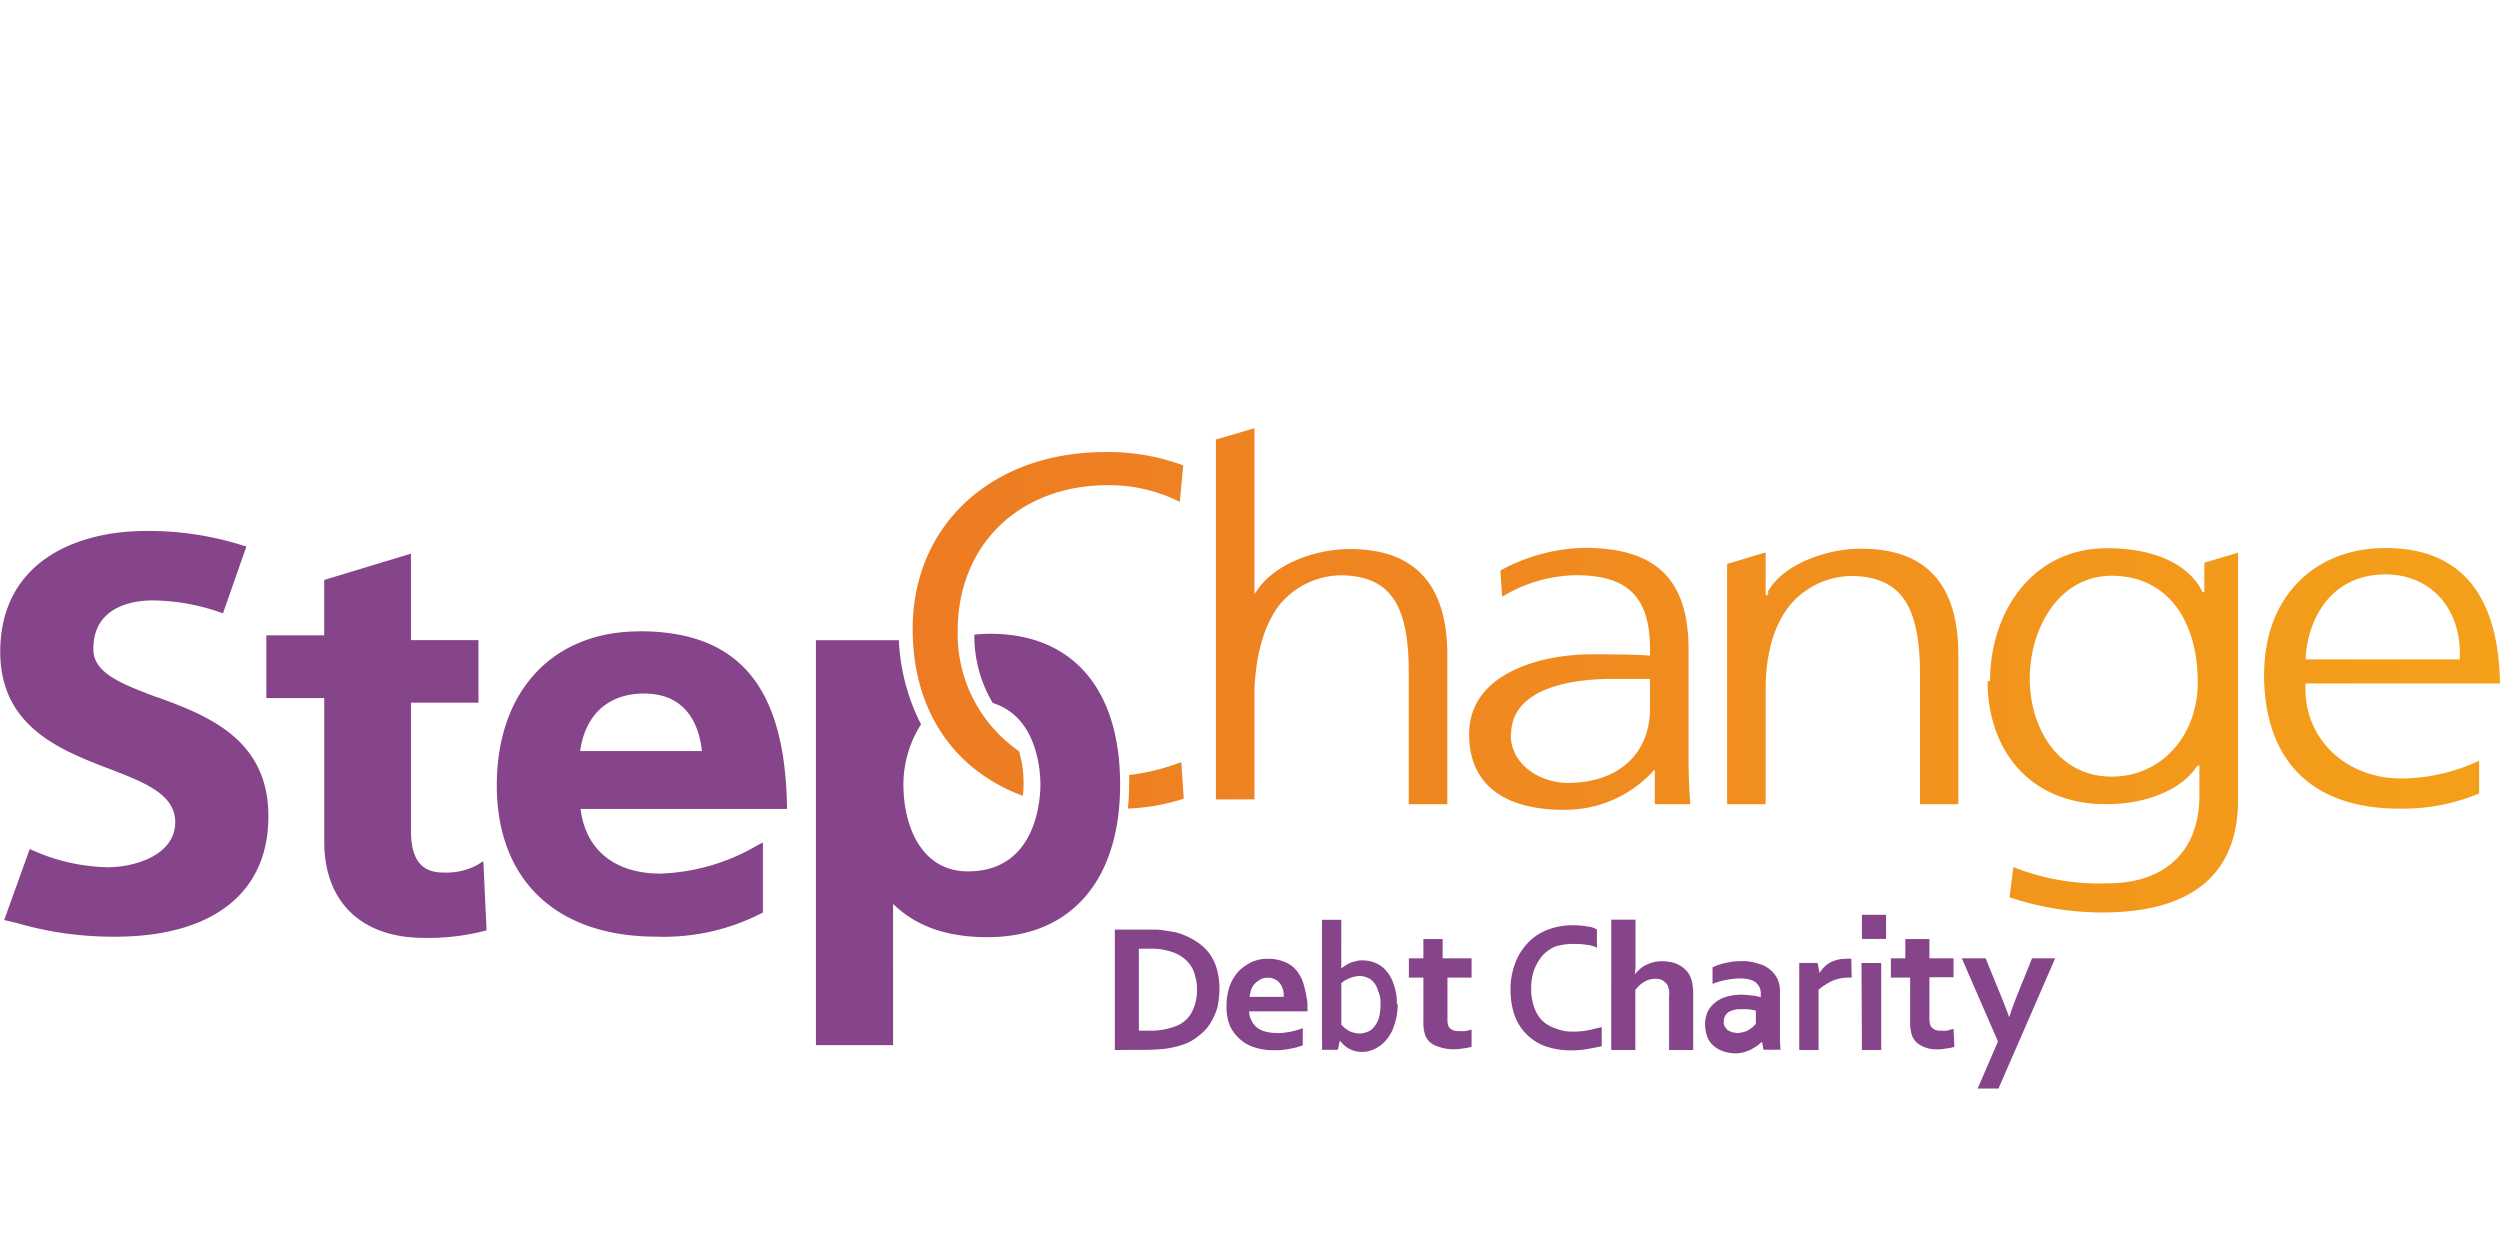
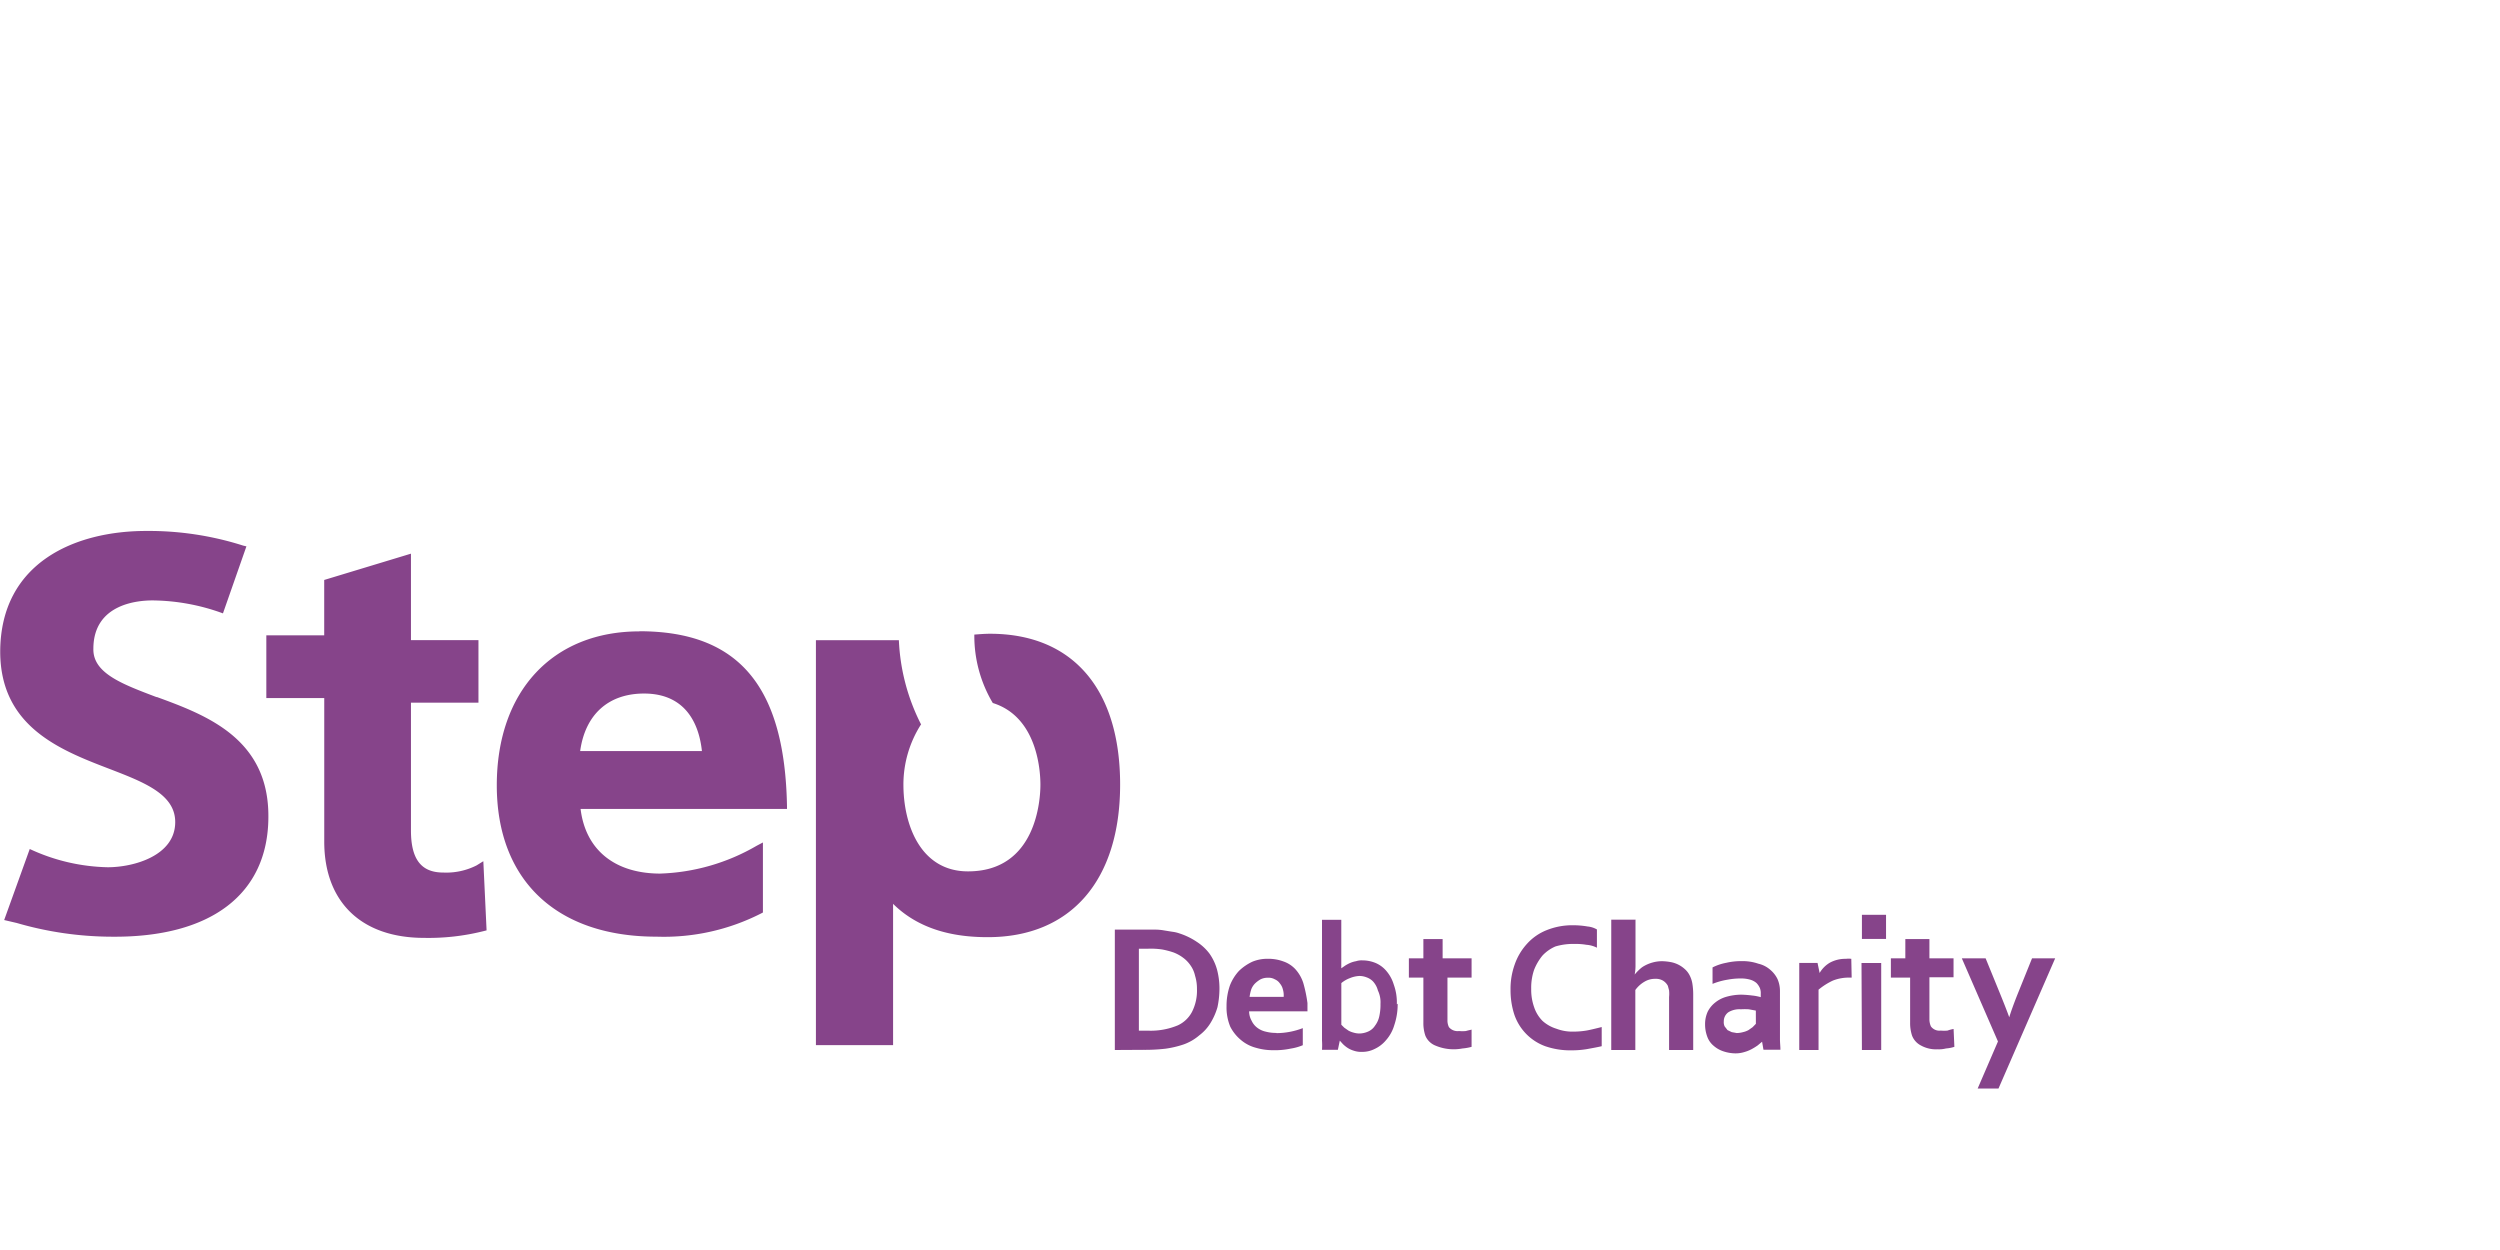
<svg xmlns="http://www.w3.org/2000/svg" id="Layer_1" data-name="Layer 1" viewBox="0 0 600 300">
  <defs>
    <style>.cls-1{fill:#86448a;}.cls-2{fill:url(#linear-gradient);}</style>
    <linearGradient id="linear-gradient" x1="-280.01" y1="1251.47" x2="100.94" y2="1251.47" gradientTransform="matrix(1, 0, 0, -1, 499.06, 1412.36)" gradientUnits="userSpaceOnUse">
      <stop offset="0" stop-color="#ed7b23" />
      <stop offset="1" stop-color="#f4a019" />
    </linearGradient>
  </defs>
  <path class="cls-1" d="M116,206.69l.78,16.6-.8.2a54.08,54.08,0,0,1-14.22,1.6c-15,0-23.94-8.59-23.94-23.09V167.53H63.92V152.48H77.81V139.19l20.82-6.31v20.76h16.2v15H98.63v30.67c0,6.9,2.45,10.1,7.74,10.1a16.06,16.06,0,0,0,8-1.71Zm52.46-26.44c-.59-5.61-3.29-13.8-13.89-13.8-8.52,0-14.11,5-15.33,13.8h28.82M153.44,151.5c24,0,34.94,13.4,35.44,42.06v.58H139.34c1.2,9.91,8.3,15.52,19.12,15.52A49.16,49.16,0,0,0,181.57,203l1.53-.81V219l-.54.28a51.37,51.37,0,0,1-25,5.52c-24.09,0-38.33-13.62-38.33-36.32s13.51-36.95,34.21-36.95M221,173.75a49,49,0,0,1-5.27-20.11H195.82v97.19h18.52V216.92c7,6.94,16.27,8,22.74,8,19.93,0,31.75-13.64,31.75-36.62s-11.43-36.2-31.24-36.2c-1.22,0-2.53.11-3.75.2a31.47,31.47,0,0,0,4.43,16.42c10.83,3.38,11.43,16.6,11.43,19.6,0,3.49-.91,20.81-17.38,20.81-11.43,0-15.5-11.24-15.5-20.81a26.79,26.79,0,0,1,4.25-14.5m-183.46-6.5c-8.19-3.11-15.33-5.72-15.2-11.61,0-10.95,11-11.61,14.19-11.61a50.27,50.27,0,0,1,16.91,3.11l5.63-16.08-.79-.19a74.57,74.57,0,0,0-23.3-3.51c-16.8,0-34.9,7.41-35,28.92,0,18,14.3,23.61,26,28.1,8.61,3.31,16.12,6.2,16,13-.11,7.91-9.9,10.69-16.21,10.69a46.38,46.38,0,0,1-18.7-4.38L1,220.81l3,.7a82.48,82.48,0,0,0,22.89,3.3c23.72.2,37.41-10.2,37.52-28.6.2-18.91-14.81-24.56-26.81-28.94m235.73,80.09V227.69h2.26a18.35,18.35,0,0,1,3.37.19,20.09,20.09,0,0,1,2.64.69,9.27,9.27,0,0,1,2.37,1.3,7.59,7.59,0,0,1,1.77,1.85,6.8,6.8,0,0,1,1.08,2.48,10.42,10.42,0,0,1,.45,3.14,11.23,11.23,0,0,1-1.18,5.49,7.28,7.28,0,0,1-3.43,3.26,16.86,16.86,0,0,1-7.09,1.27Zm1.19,4.6a41.94,41.94,0,0,0,5.26-.28,23.81,23.81,0,0,0,4.24-1,11.79,11.79,0,0,0,3.82-2.21,10.57,10.57,0,0,0,2.71-3,15.51,15.51,0,0,0,1.64-3.73,21.83,21.83,0,0,0,.48-4.42,17.79,17.79,0,0,0-.59-4.64,12.42,12.42,0,0,0-1.81-3.82,12,12,0,0,0-3.07-2.84,16.46,16.46,0,0,0-4.13-2,8,8,0,0,0-1.72-.4l-1.92-.31a12.45,12.45,0,0,0-2-.2h-9.87V252Zm29.77-17.3a3,3,0,0,1,1.69.39,2.76,2.76,0,0,1,1.21,1,3.43,3.43,0,0,1,.7,1.4,5,5,0,0,1,.19,1.8H299.9a10.17,10.17,0,0,1,.4-1.8,4.12,4.12,0,0,1,.89-1.4,6.8,6.8,0,0,1,1.32-1,3.81,3.81,0,0,1,1.79-.39m2,13.24a9.56,9.56,0,0,1-2.5-.3,5.21,5.21,0,0,1-2-.9A4.43,4.43,0,0,1,300.4,245a4.57,4.57,0,0,1-.61-2.28h14v-2a33,33,0,0,0-1-4.8,9,9,0,0,0-1.9-3.31,7,7,0,0,0-2.92-1.88,10.35,10.35,0,0,0-3.7-.62,9.37,9.37,0,0,0-3.7.7,11.89,11.89,0,0,0-3.2,2.19,11,11,0,0,0-2.19,3.51,14.91,14.91,0,0,0-.81,5,12,12,0,0,0,.9,4.91,10.18,10.18,0,0,0,2.63,3.24,9.13,9.13,0,0,0,3.5,1.8,14.62,14.62,0,0,0,4.21.59,18.34,18.34,0,0,0,4.18-.39,12.4,12.4,0,0,0,2.88-.81v-4.1a17.7,17.7,0,0,1-6.27,1.2m24.92-6.9a12.81,12.81,0,0,1-.3,2.9,5.62,5.62,0,0,1-1,2.19,3.74,3.74,0,0,1-1.6,1.4,5.35,5.35,0,0,1-2.19.5,5.06,5.06,0,0,1-1.4-.22,5.26,5.26,0,0,1-1.21-.48l-1-.7-.7-.7v-10a7,7,0,0,1,2.08-1.2,6.74,6.74,0,0,1,2.3-.51,4.75,4.75,0,0,1,1.62.31,4,4,0,0,1,1.6,1,5.19,5.19,0,0,1,1.18,2.19,6.49,6.49,0,0,1,.61,3.3m3.93,0a12.53,12.53,0,0,0-.73-4.71,9,9,0,0,0-1.81-3.32,6.88,6.88,0,0,0-2.62-1.91,8.26,8.26,0,0,0-3.1-.6,4.22,4.22,0,0,0-1.53.2,6.13,6.13,0,0,0-1.37.4,9.3,9.3,0,0,0-1.17.61l-1,.69h0V220.75h-4.63v29a16.15,16.15,0,0,1,0,2.2h3.81l.46-2.2h0l.73.81a7.21,7.21,0,0,0,1.1.9,5.76,5.76,0,0,0,1.53.71,5.56,5.56,0,0,0,2,.28,6.55,6.55,0,0,0,3-.7,7.85,7.85,0,0,0,2.72-2.09,9.47,9.47,0,0,0,2-3.63,15.61,15.61,0,0,0,.81-5.13m17.92,6.19a15.37,15.37,0,0,0-1.56.36,9.09,9.09,0,0,1-1.65,0,2.68,2.68,0,0,1-2.4-.93,3.61,3.61,0,0,1-.36-1.65V234.63h5.79V230h-6.95v-4.62h-4.62V230h-3.48v4.63h3.48v10.8a9.35,9.35,0,0,0,.47,3.11,4.36,4.36,0,0,0,2.4,2.39,11.24,11.24,0,0,0,6.52.7,11.45,11.45,0,0,0,2.18-.39v-4.09Zm24.48-20.54a14.6,14.6,0,0,1,2.89.2,6.59,6.59,0,0,1,2.53.7v-4.38a5.42,5.42,0,0,0-2.22-.71,20.62,20.62,0,0,0-3.51-.3,16.45,16.45,0,0,0-6.39,1.2,12.61,12.61,0,0,0-4.71,3.31,14.28,14.28,0,0,0-2.9,4.91,17.26,17.26,0,0,0-1,6.09,18.84,18.84,0,0,0,.9,5.91,12.29,12.29,0,0,0,7.4,7.6,18.31,18.31,0,0,0,6.4,1,21.88,21.88,0,0,0,3.61-.29c1.18-.22,2.3-.41,3.57-.7v-4.6c-1.34.33-2.4.6-3.48.81a19.39,19.39,0,0,1-3.31.29,10.83,10.83,0,0,1-4.1-.7,8.84,8.84,0,0,1-3.33-1.89,8.48,8.48,0,0,1-2-3.28,12.56,12.56,0,0,1-.7-4.38,13.29,13.29,0,0,1,.7-4.6,12.78,12.78,0,0,1,2-3.4,9.34,9.34,0,0,1,3.11-2.19,14.92,14.92,0,0,1,4.2-.61m15.07-5.82h-5.87V252h5.78V237.6a7.1,7.1,0,0,1,2.21-2,4.84,4.84,0,0,1,2.56-.68,3.36,3.36,0,0,1,1.81.4,3.19,3.19,0,0,1,1.23,1.29l.29,1.09a8.55,8.55,0,0,1,0,1.6V252h5.79V238.58a16.11,16.11,0,0,0-.2-2.5,6.55,6.55,0,0,0-.6-1.88,5,5,0,0,0-1.22-1.62,6.91,6.91,0,0,0-1.62-1.1,6.8,6.8,0,0,0-1.82-.59,12.59,12.59,0,0,0-2-.2,8.35,8.35,0,0,0-2.22.29,9,9,0,0,0-2.16.89,4.7,4.7,0,0,0-.74.52,12.26,12.26,0,0,0-1.47,1.5h0a11,11,0,0,0,.2-1.9v-11.2Zm28.84,25-.79.81-1,.7a4.89,4.89,0,0,1-1.29.48,5.93,5.93,0,0,1-1.51.22l-1.21-.22-1-.48-.7-.9a2.37,2.37,0,0,1-.2-1.2,2.66,2.66,0,0,1,1.1-2.19,5.09,5.09,0,0,1,3-.71,15.06,15.06,0,0,1,1.9,0l1.69.31Zm1.82,6.21h4.07c0-.79-.11-1.69-.11-2.59V237.88a7.11,7.11,0,0,0-.59-2.91,6.74,6.74,0,0,0-1.7-2.19,6.56,6.56,0,0,0-2.89-1.49,11.64,11.64,0,0,0-4-.62,15.89,15.89,0,0,0-3.7.4,12.35,12.35,0,0,0-3.3,1.11v3.95a16.79,16.79,0,0,1,3.56-1,17.41,17.41,0,0,1,3.23-.3,8,8,0,0,1,2.28.3,4,4,0,0,1,1.47.79,4.17,4.17,0,0,1,.82,1.21,3.32,3.32,0,0,1,.21,1.4v.79a11.4,11.4,0,0,0-2.08-.4,25.47,25.47,0,0,0-2.61-.2,13.45,13.45,0,0,0-3.57.51,7.57,7.57,0,0,0-2.7,1.4,6.59,6.59,0,0,0-1.78,2.19,7.24,7.24,0,0,0-.62,3,8.32,8.32,0,0,0,.53,3,5.06,5.06,0,0,0,1.55,2.19,6.67,6.67,0,0,0,2.29,1.3,9.39,9.39,0,0,0,2.93.5,7.12,7.12,0,0,0,2.1-.31,8.61,8.61,0,0,0,1.76-.7,14.69,14.69,0,0,0,1.46-.9l1.06-.89h0Zm21.08-21.81a4.65,4.65,0,0,0-1.29,0,7.76,7.76,0,0,0-3.81.9,6.81,6.81,0,0,0-2.5,2.5h0l-.5-2.42h-4.39V252h4.63V237.52a16,16,0,0,1,3.46-2.19,10.42,10.42,0,0,1,4.1-.7h.39Zm2.45,1h4.73V252h-4.63Zm.1-11.57h5.79v5.79h-5.79Zm22,27.4a8.66,8.66,0,0,0-1.45.39,8.88,8.88,0,0,1-1.63,0,2.51,2.51,0,0,1-2.36-1,4.22,4.22,0,0,1-.36-1.79v-10h5.79V230h-5.79v-4.62h-5.78V230h-3.47v4.63h4.62v10.8a9.61,9.61,0,0,0,.46,3.11,4.46,4.46,0,0,0,2.16,2.39,7.44,7.44,0,0,0,4,.9,7,7,0,0,0,2-.2,8.45,8.45,0,0,0,2-.39Zm10.65,3-4.87,11.29h5L493.24,230h-5.55l-3.26,8.08c-1.19,2.95-1.9,5-2.21,6.07h0c-.51-1.42-1.33-3.54-2.53-6.46L476.55,230h-5.71Z" />
-   <path class="cls-2" d="M271,186v1.76a60.26,60.26,0,0,1-.31,6.3,49.33,49.33,0,0,0,13.41-2.38l-.59-8.77A52.86,52.86,0,0,1,271,186m20.82-80.51v86.37h9.26V165.3c.39-8.5,2.3-15.2,5.89-20a19.4,19.4,0,0,1,15.9-7.21h0c11,.59,15.33,7.3,15.23,23.81V193h9.26V157.19c0-16.91-7.84-25.41-23.29-25.41-9.23,0-18.37,4-22.29,9.79l-.7,1V102.76Zm70.84,70.85c0-12.11,16.91-13.4,24.09-13.4H396V170c0,11-7.68,17.89-19.71,17.89-6.7,0-13.71-4.38-13.71-11.58m-2.48-39.46.4,6.39a34.92,34.92,0,0,1,17.81-5.19c12.39,0,17.69,5.3,17.69,17.7v1.6l-1.48-.11c-4.71-.2-8.11-.2-12.82-.2-10.8,0-29.11,4-29.11,19.21,0,11.7,8,18.1,22.71,18.1a28.68,28.68,0,0,0,21.21-9l.39-.5h.26V193h8.53c-.23-2.5-.43-6.11-.43-10.94V156c0-16.89-7.69-24.51-25-24.51a43.6,43.6,0,0,0-20.11,5.41m64.31,5.3-.3.7-.4-.11V132.57l-9.25,2.78V193h9.25V165.47c0-8.5,1.92-15.21,5.64-20a19.54,19.54,0,0,1,16-7.21h0c11,.59,15.41,7.3,15.41,23.81V193H470V157.11c0-16.91-7.8-25.41-23.19-25.41-8.5-.11-19.21,3.9-22.61,10.49m62.94,20.7c0-12,6.9-24.71,19.71-24.71s20.61,10.1,20.61,25.61c0,12.9-8.89,22.6-20.61,22.6-13,0-19.71-11.8-19.71-23.5m-10.12.67c0,14.61,8.3,28.48,26.72,29.42h2.08c10,0,18-3.91,21.22-8.78l.39-.48h.42V191c0,13.19-8.15,21-22,21a55.78,55.78,0,0,1-22.64-3.9l-.92,7.25A70.72,70.72,0,0,0,504.43,219c21.65,0,32.71-9.15,32.71-27.16V132.64l-8.1,2.41v7l-.42.11-.28-.59c-3.42-6.42-11.72-10-22.61-10-18.51,0-28.12,16-28.12,31.8m75.84-6.81c1-9,6.57-18.7,19.1-18.7,10.52,0,17.81,7.79,17.81,18.9v1.49h-37Zm-10.09,5.09c0,20.92,11.52,32.42,32.42,32.42a47.67,47.67,0,0,0,18.4-3.31l.81-.31v-7.88a44.65,44.65,0,0,1-18.67,4.27c-13.07,0-23-9.2-23-21.4v-1.41H600c-.39-21.59-9.65-32.5-27.45-32.5-17.43,0-29.15,12.11-29.15,30.2M219.05,151c0,19.22,9.59,33.72,26.42,40a21.74,21.74,0,0,0,.19-3.22,26.84,26.84,0,0,0-1.09-7.5,34.12,34.12,0,0,1-14.72-28.91c0-20.61,14.81-34.92,36-34.92a37.8,37.8,0,0,1,17.31,4l.81-8.76a51.71,51.71,0,0,0-18.71-3.2c-27.18,0-46.22,17.46-46.22,42.47" />
</svg>